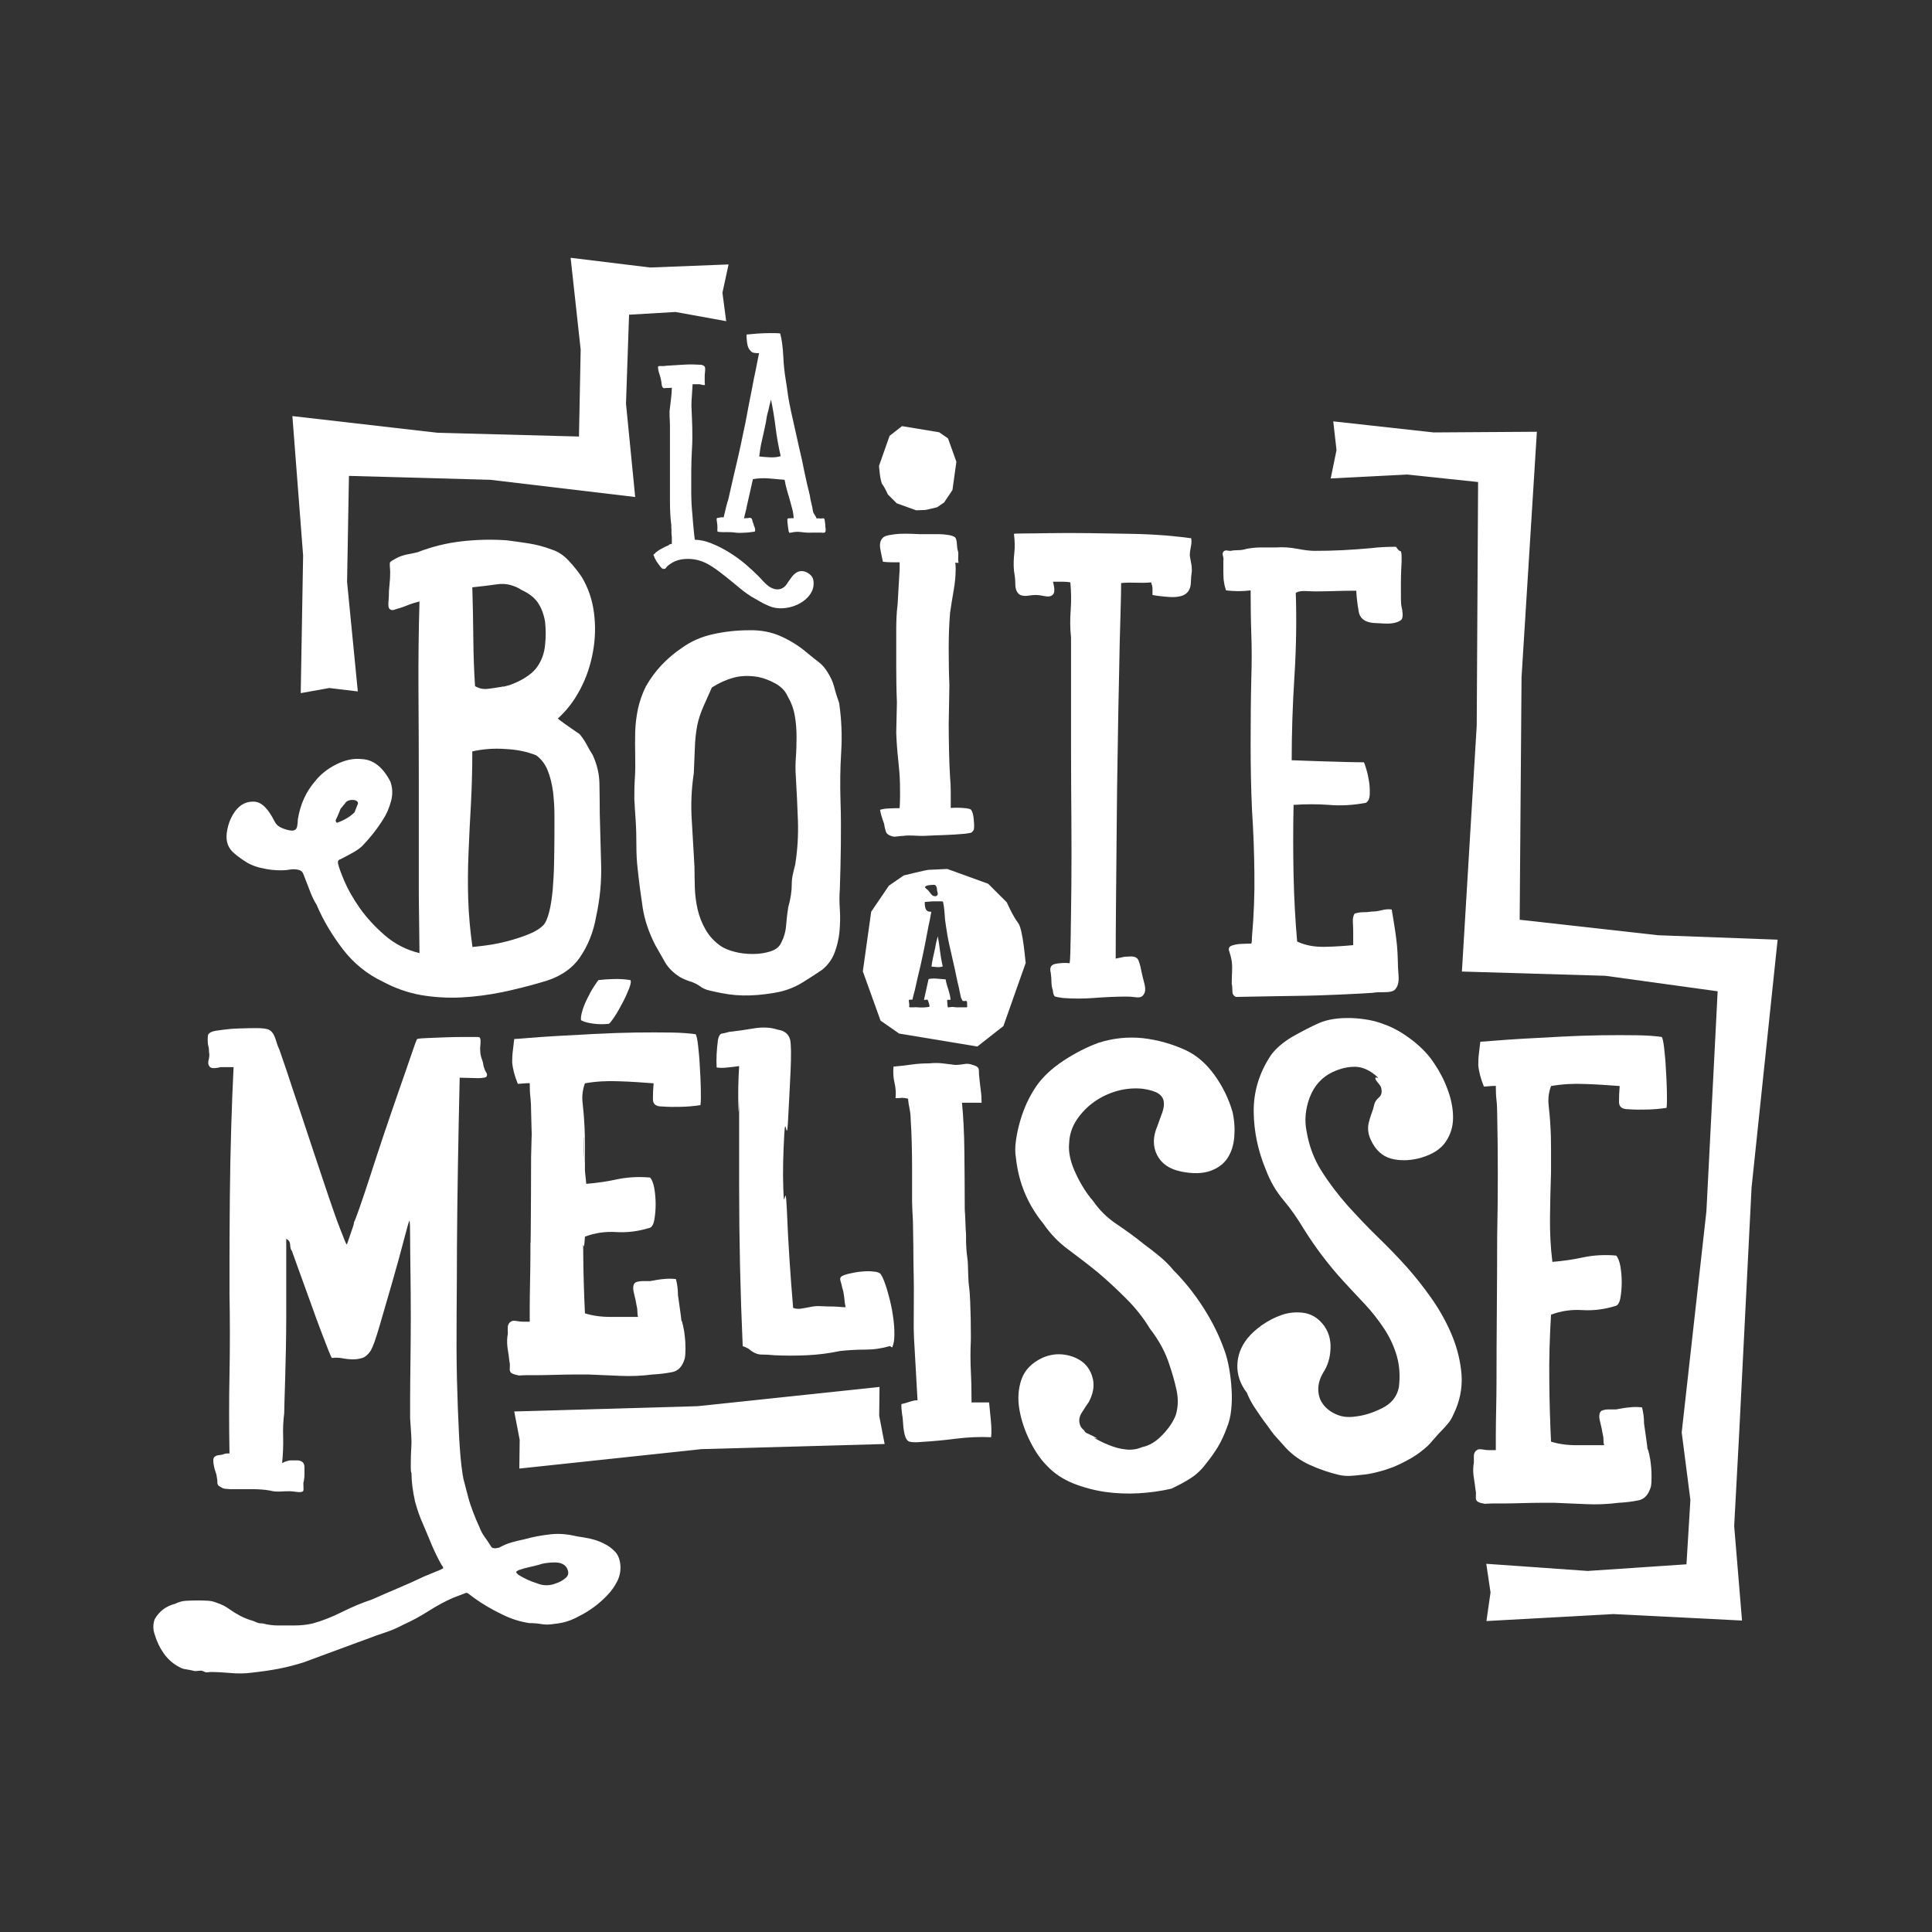
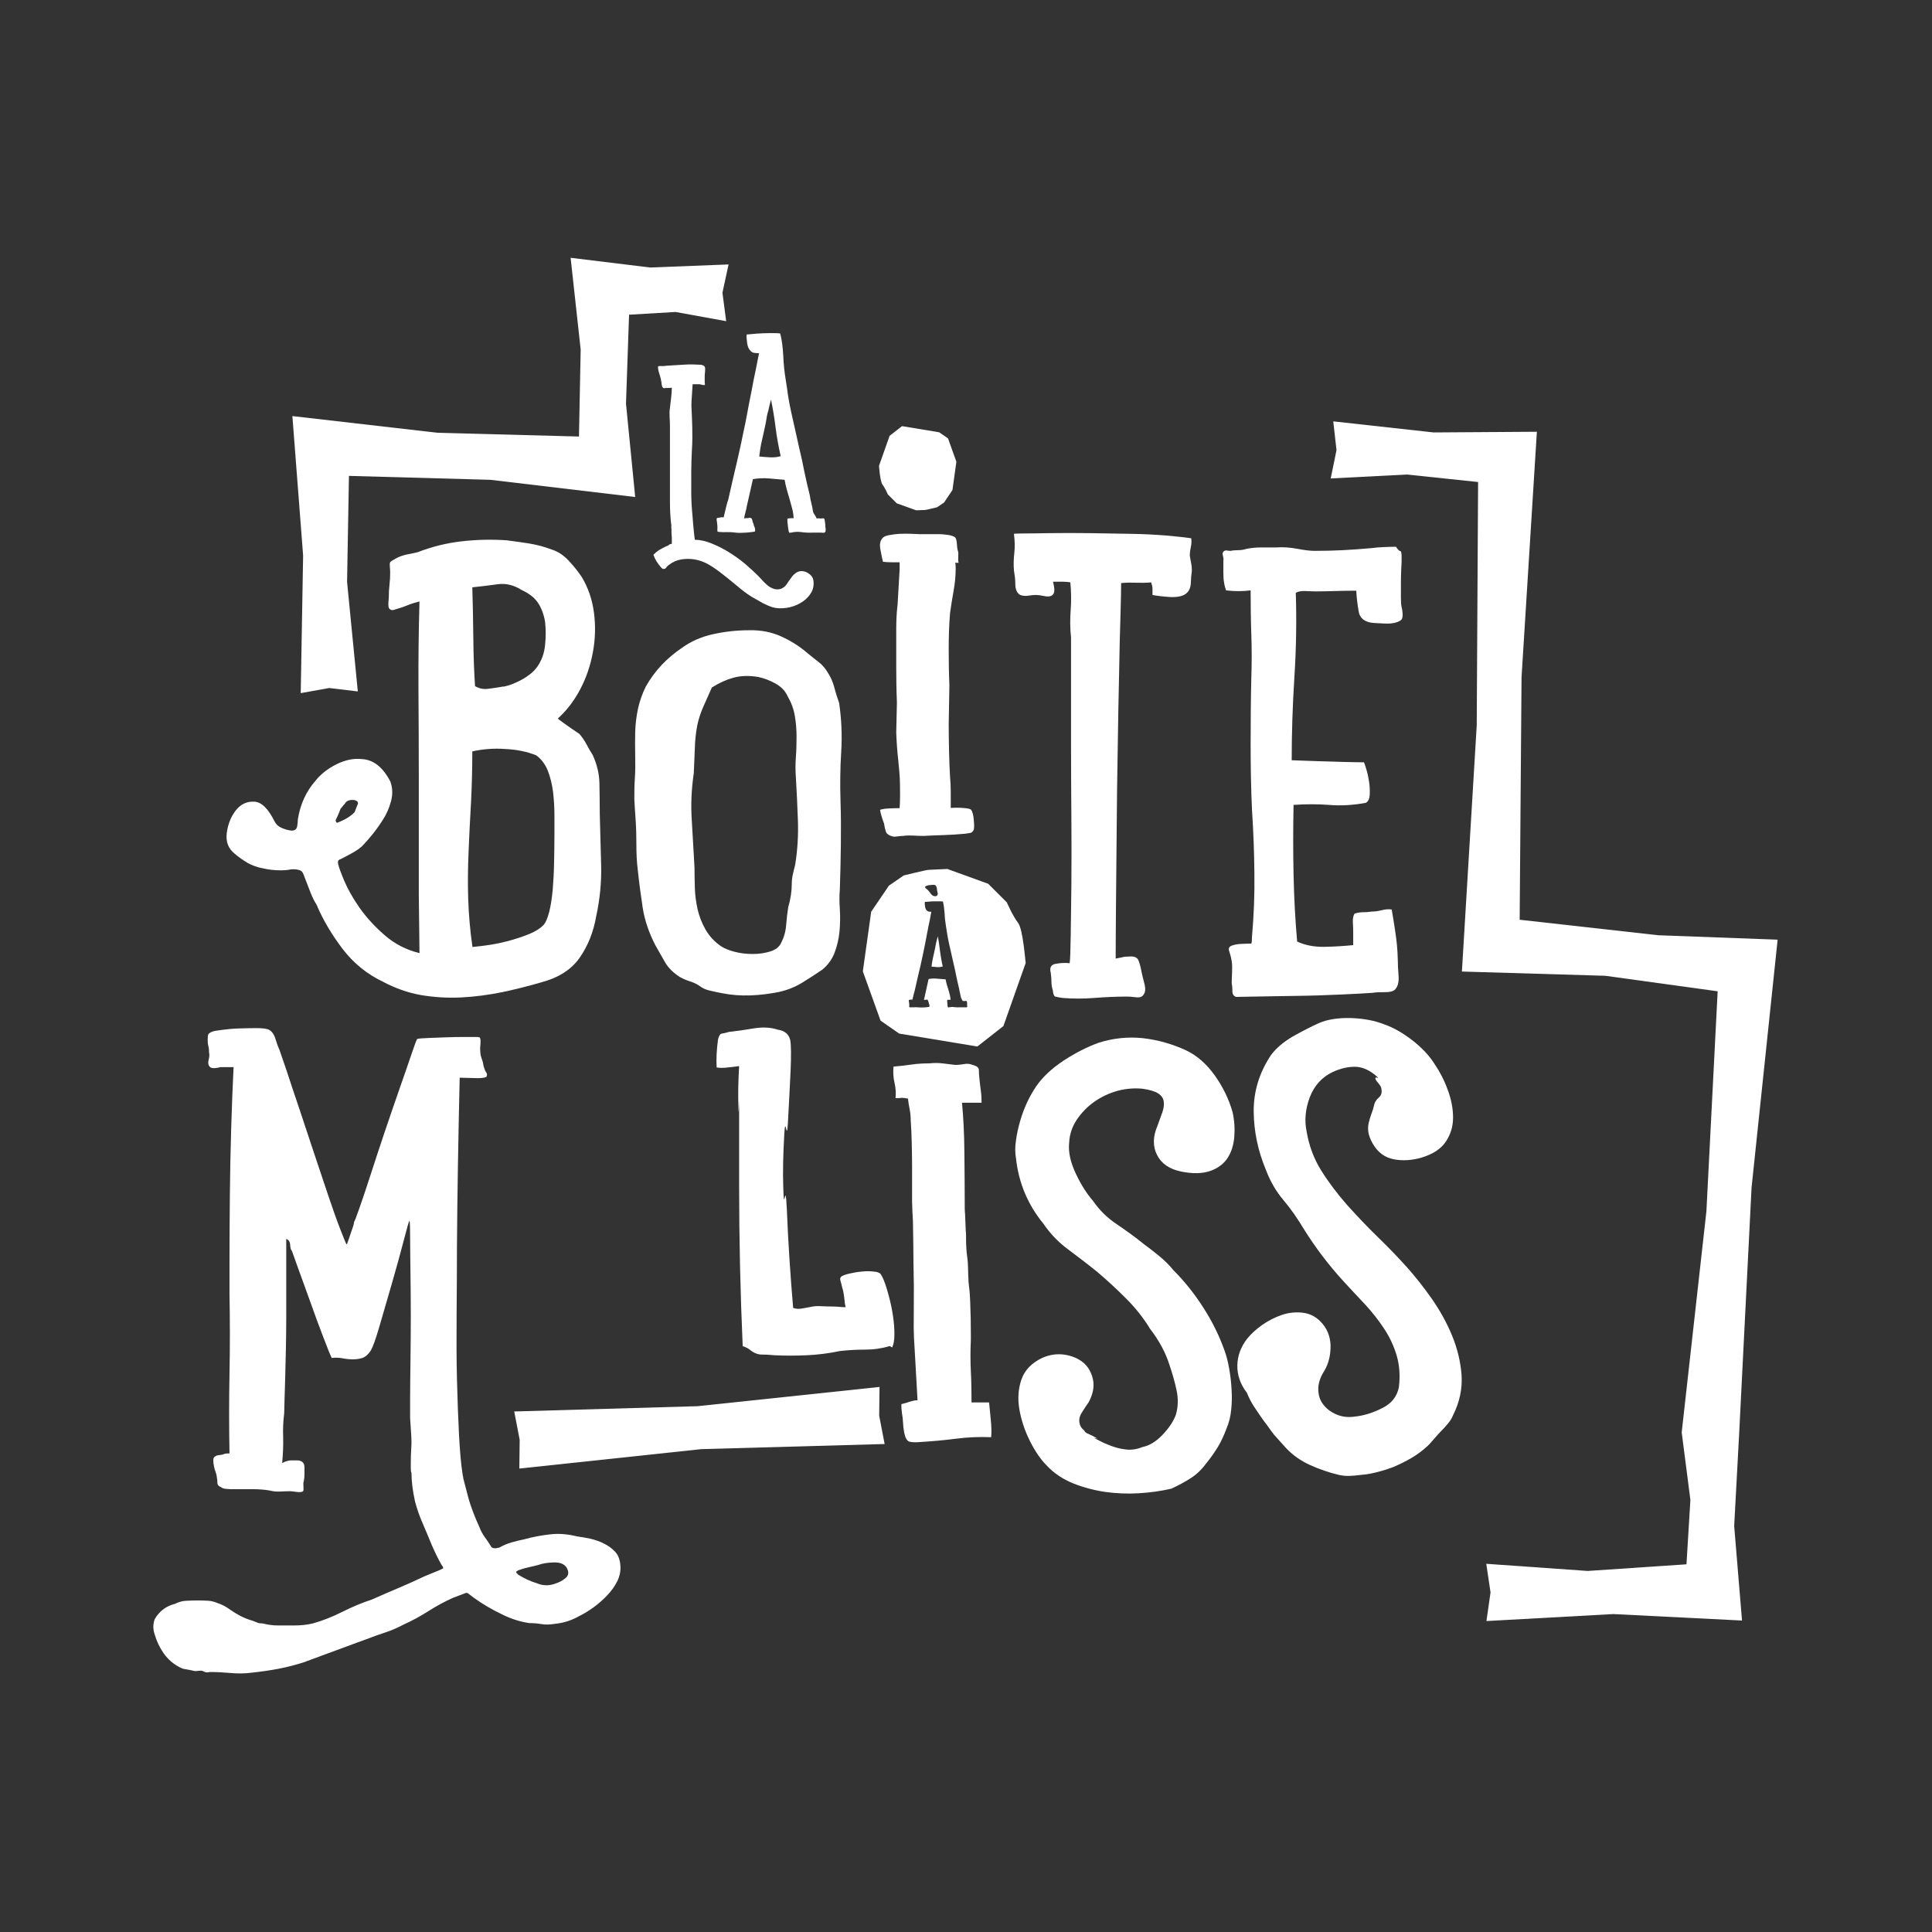
<svg xmlns="http://www.w3.org/2000/svg" version="1.1" id="Calque_1" x="0px" y="0px" viewBox="0 0 1133.9 1133.9" style="enable-background:new 0 0 1133.9 1133.9;" xml:space="preserve">
  <rect x="0" y="0" width="1133.9" height="1133.9" fill="#333333" stroke="none" />
  <style type="text/css">
	.st0{fill:#FFFFFF;}
</style>
  <g>
    <path class="st0" d="M543,299.3c0.6,0,7-1.6,7-1.6l4.1-2.8l4.9-7.3l2.3-16.6l-4.9-13.7l-5.2-3.6l-21.8-3.6l-7.3,5.7l-6.2,17.6   c0,0,0.6,9.3,2.1,11.1c1.4,1.8,3.1,5.7,3.1,5.7l5.2,5.2l11.4,4.1L543,299.3z" />
    <path class="st0" d="M389.1,333.9c-0.2-0.1-0.5-0.3-0.9-0.6l-1.6-2c-0.8-1.1-1.5-2.1-2-3.2c-0.2-0.2-0.4-0.5-0.4-0.8   c-0.1-0.3-0.2-0.6-0.4-1c-0.5-0.5-0.3-1,0.5-1.4c0.2-0.1,0.4-0.3,0.4-0.5c1.2-1,2.4-1.8,3.6-2.4c1.2-0.7,2.5-1.3,3.9-1.9   c0.1,0,0.3-0.1,0.5-0.4c0.5-0.4,1-0.5,1.6-0.5v-3.9c-0.1-0.8-0.2-1.6-0.2-2.4c0-0.8,0-1.6,0-2.4c-0.1-0.5-0.2-1-0.1-1.6   c0.1-0.6,0-1.1-0.1-1.4c-0.5-4.2-0.7-8.5-0.7-13s0-8.9,0-13.3v-30.9c0-1.9-0.1-3.8-0.2-5.5c-0.1-1.8-0.1-3.6,0.2-5.5   c0.2-2,0.5-4,0.7-5.9c0.2-1.9,0.4-3.9,0.4-5.9c-0.5,0.1-0.9,0.2-1.3,0.2c-0.4,0-0.8,0-1.2,0c-0.6,0-1.2,0-1.8,0.1   c-0.6,0.1-1-0.2-1.3-0.8c-0.2-0.6-0.4-1.2-0.4-1.7c0-0.5-0.1-1-0.2-1.5c-0.2-1.3-0.5-2.5-0.9-3.7c-0.4-1.1-0.7-2.2-0.9-3.3   c0-0.2,0-0.5-0.1-0.9c-0.1-0.4,0-0.7,0.1-0.9c0.2-0.1,0.8-0.2,1.6-0.2c0.7,0.1,1.4,0.1,2.1,0c0.7-0.1,1.4-0.2,2-0.2   c3.5-0.2,6.8-0.4,9.9-0.6c3.2-0.2,6.3-0.1,9.6,0.1c1.3,0.2,2.1,0.8,2.3,1.6c0.1,0.7,0.1,1.5,0,2.4c-0.1,0.9-0.2,1.8-0.2,2.6v3.6   c0,0.2,0,0.5,0.1,0.9c0.1,0.4,0,0.6-0.1,0.7c-0.2,0.1-0.5,0.2-0.8,0.1c-0.3-0.1-0.5-0.1-0.6-0.1c-0.7-0.2-1.3-0.4-1.9-0.4   s-1.1,0-1.7,0h-2.1c-0.1,2.1-0.3,4.3-0.4,6.4c-0.2,2.1-0.3,4.3-0.3,6.4c0.2,4.2,0.4,8.4,0.5,12.6c0.1,4.2,0.1,8.6-0.2,13   c-0.2,4.3-0.4,8.6-0.4,12.9c0,4.3,0,8.5,0,12.7c0,2.1,0.1,4.3,0.2,6.4c0.1,2.1,0.3,4.3,0.5,6.4c0.2,3.1,0.5,5.9,0.7,8.3   c0.2,2.4,0.5,4.5,0.7,6.2c3,0,6.2,0.7,9.7,2.1c3.5,1.4,6.9,3.1,10.3,5.2c3.4,2.1,6.6,4.4,9.7,7c3,2.6,5.6,5,7.8,7.2   c0.8,0.8,1.7,1.8,2.6,2.8c0.9,1,1.9,1.9,2.9,2.7s2.2,1.4,3.4,1.8c1.2,0.4,2.4,0.4,3.8,0.1c1.5-0.5,2.8-1.4,3.7-2.8   c0.9-1.4,1.8-2.7,2.8-4c0.8-1.2,1.8-2.1,3-2.9c1.2-0.7,2.6-1,4.1-0.7c1.3,0.2,2.6,0.9,3.8,1.9c1.2,1,1.8,2.2,2,3.5   c0.4,3-0.2,5.6-1.8,7.9c-1.5,2.3-3.6,4.1-6.1,5.5c-2.5,1.4-5.2,2.3-8.1,2.7c-2.9,0.4-5.6,0.3-8-0.4c-1.9-0.6-3.7-1.4-5.5-2.3   c-1.7-1-3.4-1.9-5.1-2.9c-2.6-1.4-5.3-3.3-8-5.5c-2.7-2.3-5.5-4.5-8.3-6.8c-2.8-2.3-5.6-4.4-8.5-6.3c-2.9-1.9-5.7-3.2-8.6-3.9   c-2.4-0.6-4.9-0.8-7.6-0.6c-2.7,0.2-5.1,0.9-7.2,2.1c-0.6,0.4-1.1,0.7-1.5,1c-0.4,0.3-0.9,0.6-1.3,1l-1.4,1.6   C389.7,333.8,389.3,334,389.1,333.9z" />
    <path class="st0" d="M421,311.2c0.1-1.1,0.1-2.1,0-3c-0.1-1-0.2-2-0.4-3c0-0.5,0-0.8,0.1-1c0.1-0.2,0.4-0.3,1-0.3   c0.5-0.1,1-0.2,1.5-0.3c0.5-0.1,1,0,1.5,0.1c0.5-2.1,1-4.2,1.5-6.3c0.5-2,0.9-3.4,1.2-4.1l3-13.2c1.1-4.5,2.1-9,3.1-13.3   c1-4.3,1.9-8.7,2.8-13.1c0.8-3.7,1.6-7.3,2.2-10.9c0.7-3.6,1.3-7.2,2.1-10.9c0.4-1.7,0.7-3.6,1.1-5.7c0.4-2.1,0.8-4.3,1.3-6.5   c0.5-2.2,0.9-4.4,1.3-6.5c0.4-2.1,0.8-4.1,1.2-5.9c-1,0-1.9-0.1-2.8-0.2c-0.9-0.1-1.6-0.5-2.1-1.1c-1.1-1-1.8-2.5-2.1-4.6   c-0.3-2.1-0.4-3.8-0.3-5.1c0.6,0,1.8-0.1,3.7-0.3c1.8-0.2,3.8-0.3,6-0.4c2.1-0.1,4.2-0.1,6.1-0.1c1.9,0,3.2,0.1,3.9,0.2   c1,3.7,1.5,8,1.8,13c0.2,5,0.7,9.7,1.4,13.9c0.5,3.1,1,6.3,1.4,9.5c0.5,3.2,1.1,6.4,1.8,9.5l4.8,21.5c1.1,4.5,2.1,9.1,3,13.8   c1,4.6,2,9.3,3.2,13.9c0.2,1.5,0.5,3.1,0.9,4.6c0.4,1.5,0.7,3,0.9,4.5c0.2,1,0.6,1.7,1,2.2c0.4,0.5,0.8,1.3,1.2,2.2   c0.5-0.1,0.9-0.1,1.3-0.1c0.4,0.1,0.7,0.1,1.1,0.1c0.8-0.1,1.4-0.1,1.7-0.1c0.3,0.1,0.5,0.4,0.6,1c0.1,0.6,0.2,1.3,0.3,2.1   c0.1,0.8,0.1,1.4,0.1,1.9c0.1,0.5,0.2,1,0.2,1.7c0,0.7-0.1,1.2-0.4,1.5c-0.2,0.2-0.6,0.3-1.2,0.3c-0.5-0.1-1-0.1-1.3-0.1h-5   c-1.9,0.1-4,0-6.2-0.3c-2.2-0.3-4.3-0.2-6.2,0.3c-0.6,0.1-0.9,0.1-1,0.1c-0.1-0.1-0.2-0.3-0.4-0.8c-0.1-0.4-0.2-0.9-0.3-1.7   c-0.1-0.8-0.2-1.6-0.3-2.5c-0.1-0.9-0.2-1.7-0.2-2.3c0-0.7,0.1-1,0.2-1c0-0.1,0.3-0.2,0.9-0.2c0.5,0,0.9,0,1.3-0.1   c0.4-0.1,0.8,0,1.3,0.1c-0.1-2-0.4-4-0.9-5.8c-0.5-1.8-1-3.7-1.5-5.5c-0.5-1.8-1.1-3.6-1.6-5.5c-0.5-1.8-1-3.8-1.3-5.8   c-2.7-0.2-5.8-0.5-9.1-0.8c-3.3-0.3-6.5-0.1-9.5,0.4l-3.6,15.9c-0.2,1.3-0.5,2.5-0.8,3.6c-0.3,1.1-0.6,2.3-0.8,3.6   c0.4-0.1,0.7-0.2,1.2-0.2c0.4,0,0.7,0,1,0c0.4-0.1,0.7-0.2,1.2-0.2c0.4,0,0.7,0.1,1,0.4c0.2,0.2,0.4,0.7,0.5,1.3   c0.1,0.6,0.2,1,0.4,1.3c0.2,0.5,0.4,0.9,0.4,1.3c0.1,0.4,0.2,0.7,0.4,1c0.1,0.4,0.2,0.7,0.3,1c0.1,0.3,0.1,0.6,0.1,1   c0,0.6-0.2,0.9-0.7,0.9c-0.5,0-1,0.1-1.6,0.2c-1.7,0.2-3.4,0.4-5.3,0.4c-1.8,0.1-3.7,0-5.5-0.3c-1.3-0.1-2.6-0.1-3.9-0.1   c-1.3,0.1-2.6,0-3.9-0.1c-0.6,0-1-0.1-1.1-0.2C421.1,311.9,421,311.6,421,311.2z M449.5,247.9c-0.7,3.6-1.5,6.9-2.2,10.1   c-0.8,3.2-1.3,6.5-1.7,9.9c1.8,0.2,3.9,0.4,6.3,0.5c2.4,0.1,4.5-0.1,6.3-0.7c-1.3-5.6-2.3-11.2-3-16.8c-0.7-5.6-1.6-11.1-2.7-16.4   c-0.6,2.1-1.1,4.4-1.6,6.6C450.2,243.3,449.8,245.6,449.5,247.9z" />
    <path class="st0" d="M137.8,501.1c-3.8-3-5.4-7.1-4.7-12.3c0.7-5.2,2.5-9.6,5.3-13.2c2.9-3.6,6.4-5.3,10.7-5.1   c4.3,0.1,8.3,4,12.1,11.7c0.8,1.6,2.2,2.9,4.1,3.7c1.9,0.8,3.8,1.4,5.8,1.6c1.9,0,3-0.8,3.3-2.5c0.3-1.6,0.4-3,0.4-4.1   c1.4-8.8,4.8-16.3,10.3-22.6c3-3.8,7.1-7.1,12.3-9.7c5.2-2.6,10.1-3.6,14.8-3.1c6.9,0.3,12.5,4.7,16.9,13.2   c1.3,3.6,1.5,7.4,0.4,11.5c-1.1,4.1-2.7,7.8-4.9,11.1c-1.9,3-3.9,5.8-6,8.4c-2.1,2.6-4.2,5-6.4,7.2c-1.6,1.4-3.6,2.7-5.8,3.9   c-2.2,1.2-4.4,2.4-6.6,3.5c-1.4,0.3-1.8,1.4-1.2,3.3c0.3,1.4,1.4,4.5,3.5,9.5c2.1,4.9,5.1,10.2,9,15.8c4,5.6,8.9,11,14.7,16   c5.8,5.1,12.7,8.6,20.4,10.5l-0.4-34.1v-68.7c0-17.3-0.1-34.5-0.2-51.8c-0.1-17.3,0.1-34.5,0.6-51.8c-2.4,0.6-4.8,1.3-7.2,2.3   c-2.4,1-4.7,1.7-6.8,2.3c-1.3,0.6-2.3,0.6-3,0.2c-0.7-0.4-1.1-1-1.2-1.9c-0.1-0.8-0.1-1.8,0-2.9c0.1-1.1,0.2-2.1,0.2-2.9   c0-2.2,0.1-4.5,0.4-7c0.3-2.5,0.4-4.9,0.4-7.4c0-0.8-0.1-1.8-0.2-3.1c-0.1-1.2-0.1-2.1,0.2-2.7c0.5-0.5,1.6-1.2,3.3-2.1   c1.9-1.1,4-1.8,6.2-2.3c2.2-0.4,4.4-0.9,6.6-1.4c8.5-3.3,17.1-5.4,25.9-6.4c8.8-1,17.5-1.2,26.3-0.6c4.7,0.6,9.1,1.2,13.4,1.9   c4.2,0.7,8.6,1.8,13,3.5c3.6,1.1,6.9,3.2,9.9,6.4c3,3.2,5.6,6.4,7.8,9.7c3.8,6.3,6.2,13.3,7.2,21c1,7.7,0.8,15.4-0.6,23   c-1.4,7.7-3.8,15-7.4,21.8c-3.6,6.9-8,12.6-13.2,17.3c0.5,0.6,2,1.6,4.3,3.3c2.3,1.6,5.1,3.6,8.4,5.8c1.6,1.9,3,3.9,4.1,6   c1.1,2.1,2.3,4.2,3.7,6.4c2.5,5.5,3.8,11,3.9,16.5c0.1,5.5,0.2,11.4,0.2,17.7c0.3,9.9,0.5,19.9,0.8,30c0.3,10.1-0.7,20.3-2.9,30.4   c-1.6,9.3-4.9,17.4-9.7,24.3c-4.8,6.9-12.3,11.7-22.4,14.4c-7.4,2.2-15.1,4.1-23,5.8c-8,1.6-16,2.7-24.1,3.1   c-8.1,0.4-16-0.1-23.7-1.4c-7.7-1.4-15.1-4-22.2-7.8c-9.3-4.4-17.2-10.8-23.6-19.1c-6.4-8.4-11.6-17.1-15.4-26.1   c-1.4-2.2-2.5-4.5-3.5-7c-1-2.5-1.8-4.8-2.7-7c-0.5-1.4-1.1-2.7-1.6-4.1c-0.5-1.4-1.6-2.2-3.3-2.5c-1.6-0.3-3.3-0.3-4.9,0   c-1.6,0.3-3.3,0.4-4.9,0.4c-3.8,0-7.4-0.4-10.7-1.2c-3-0.5-6-1.6-8.8-3.1C142.5,504.7,140,503,137.8,501.1z M197,481.3   c0,0.8,0.3,1.4,0.8,1.6c2.2-0.8,4.1-1.7,5.8-2.7c1.6-1,3.2-2.1,4.5-3.5l1.6-4.1c0.8-1.4,0.4-2.3-1.2-2.9c-1.1-0.3-2.3-0.3-3.5,0   c-1.2,0.3-2.1,1-2.7,2.1c-0.5,0.6-1,1-1.2,1.4c-0.3,0.4-0.7,0.9-1.2,1.4c-0.5,1.4-1,2.5-1.4,3.5C198,479.2,197.6,480.2,197,481.3z    M277.2,441c0,11-0.3,21.3-0.8,30.8c-0.6,9.6-1,19.1-1.4,28.4c-0.4,9.3-0.5,18.5-0.2,27.6c0.3,9,1.1,18.4,2.5,28   c3.3-0.3,7-0.8,11.1-1.4c4.1-0.7,8.1-1.6,11.9-2.7c3.8-1.1,7.4-2.3,10.7-3.7c3.3-1.4,5.9-3,7.8-4.9c1.4-1.4,2.5-4,3.5-7.8   c1-3.8,1.6-8.2,2.1-13.2c0.4-4.9,0.7-10.3,0.8-16c0.1-5.8,0.2-11.2,0.2-16.4c0-3.3,0-7.1,0-11.5c0-4.4-0.3-8.8-0.8-13.4   c-0.6-4.5-1.6-8.7-3.1-12.5c-1.5-3.8-3.8-6.8-6.8-9c-5.5-2.2-11.5-3.4-18.1-3.7C290,439.1,283.5,439.6,277.2,441z M306.4,346.4   c-4.7-3-9.5-4.2-14.4-3.5c-4.9,0.7-9.9,1.3-14.8,1.8c0.3,9.6,0.5,19.7,0.6,30.4c0.1,10.7,0.5,19.9,1,27.6c2.5,1.4,4.9,1.9,7.4,1.6   c2.5-0.3,5.2-0.7,8.2-1.2c0.3,0,0.5-0.1,0.8-0.4c0,0.3-0.1,0.4-0.4,0.4c0.5,0,1.7-0.3,3.5-0.8c1.8-0.5,3.7-1.3,5.8-2.3   c2.1-1,4.1-2.2,6.2-3.7c2.1-1.5,3.8-3.2,5.1-5.1c2.5-3.6,4-7.7,4.5-12.5c0.5-4.8,0.5-9.4,0-13.8c-0.8-4.7-2.3-8.4-4.3-11.3   C313.6,350.7,310.5,348.3,306.4,346.4z" />
    <path class="st0" d="M372.6,456.9c0.3-4.6,0.3-9.1,0.2-13.6c-0.1-4.5-0.1-9,0-13.6c0.1-4.6,0.7-9.1,1.6-13.6   c1-4.5,2.5-8.9,4.7-13.3c2.5-4.4,5.5-8.5,9-12.3c3.6-3.8,7.7-7.3,12.3-10.4c5.2-3.7,11.2-6.4,18.1-7.9c6.8-1.5,13.8-2.3,21-2.3   c6.8-0.2,13.2,1,18.9,3.6c5.8,2.6,11,5.9,15.6,9.9c2.2,1.8,4.3,3.5,6.4,5.1c2.1,1.6,3.8,3.6,5.1,5.7c1.9,2.9,3.3,5.9,4.1,9   c0.8,3.2,1.8,6.3,2.9,9.4c1.4,9.6,1.8,19.2,1.2,28.8c-0.6,9.5-0.7,19.1-0.4,28.8c0.3,8.5,0.3,17.2,0.2,25.8   c-0.1,8.7-0.3,17.4-0.6,26.1c-0.3,3.3-0.3,7.1,0,11.5c0.3,4.4,0.2,8.8-0.2,13.1c-0.4,4.4-1.4,8.5-2.9,12.5   c-1.5,3.9-3.9,7.2-7.2,9.9c-3.8,2.6-7.8,5.2-11.9,7.7c-4.1,2.5-8.6,4.3-13.6,5.4c-5.5,1.1-11,1.8-16.7,2   c-5.6,0.2-11.2-0.2-16.7-1.3c-2.2-0.4-4.5-0.9-7-1.5c-2.5-0.5-4.5-1.5-6.2-2.8c-1.6-1.1-3.5-2-5.5-2.6c-2.1-0.7-4.1-1.5-6-2.6   c-3.8-2.4-6.7-5.3-8.6-8.5c-1.9-3.3-3.8-6.7-5.8-10.2c-3.8-7.4-6.3-14.8-7.4-22c-1.1-7.2-2.1-14.7-2.9-22.3   c-0.6-4.8-0.8-9.6-0.8-14.5c0-4.8-0.1-9.5-0.4-14.1c-0.3-4.4-0.6-8.6-0.8-12.7C372.3,464.9,372.3,460.9,372.6,456.9z M407.2,453.7   c-1.4,9.4-1.8,18.6-1.2,27.6c0.5,9,1.1,18.2,1.6,27.6c0,3.7,0.1,7.7,0.2,12c0.1,4.3,0.7,8.5,1.6,12.7c1,4.2,2.5,8.2,4.7,12   c2.2,3.8,5.2,7.1,9,9.7c1.9,1.3,4.6,2.4,8,3.3c3.4,0.9,7,1.3,10.7,1.3c3.7,0,7.1-0.5,10.3-1.5c3.2-1,5.3-2.7,6.4-5.1   c1.6-3.1,2.6-6.5,2.9-10.4c0.3-3.8,0.7-7.3,1.2-10.4c1.4-4.8,2.1-9.4,2.1-13.8c0-1.8,0.2-3.6,0.6-5.4c0.4-1.9,0.9-3.8,1.4-5.8   c1.4-8.8,1.9-17.4,1.6-26c-0.3-8.5-0.7-17-1.2-25.3c-0.3-3.9-0.3-7.9,0-11.8c0.3-3.9,0.4-7.9,0.4-12c0-4.1-0.3-8.1-1-12.2   c-0.7-4.1-2.1-7.9-4.3-11.7c-1.4-3.1-3.8-5.5-7.2-7.4c-3.4-1.9-6.8-3.1-10.1-3.8c-5.5-0.9-10.4-0.7-14.6,0.5   c-4.3,1.2-8.4,3.1-12.5,5.7c-1.6,3.7-3.3,7.4-4.9,11c-1.6,3.6-2.9,7.4-3.7,11.3c-0.8,4.4-1.3,8.9-1.4,13.5   C407.6,444.1,407.4,448.8,407.2,453.7z" />
    <path class="st0" d="M526.4,412.3c-0.3-7.2-0.4-14.5-0.4-21.7s0-14.6,0-22c0-2.3,0.1-4.6,0.2-6.9c0.1-2.2,0.3-4.5,0.6-6.9l1.2-20.7   V330c-1.6,0-3.3,0-4.9,0s-3.3-0.1-4.9-0.3c-0.3-1.3-0.8-3.5-1.4-6.7c-0.7-3.2-0.3-5.5,1-7c0.5-0.8,1.8-1.5,3.9-1.9   c2.1-0.4,4.3-0.7,6.6-0.8c2.3-0.1,4.6-0.1,6.8,0c2.2,0.1,3.8,0.2,4.9,0.2c1.1,0,2.6,0,4.5,0c1.9,0,4,0,6.2,0c2.2,0,4.2,0.2,6,0.5   c1.8,0.3,3.1,0.8,3.9,1.4c0.5,0.6,0.9,1.9,1,3.8c0.1,1.9,0.3,3.3,0.6,4.1c0.3,1.1,0.3,2.2,0.2,3.3c-0.1,1.2-0.1,2.4,0.2,3.7h-2.1   c0.3,0.4,0.4,1.5,0.4,3.2c0,4.3-0.4,8.6-1.2,13.1c-0.8,4.5-1.5,8.8-2.1,13.1c-0.6,7-0.8,14.1-0.8,21.2s0.1,14.2,0.4,21.2l-0.4,23.1   c0,5.3,0.1,10.5,0.2,15.6s0.3,10.2,0.6,15.3c0.3,3,0.4,6,0.4,8.9c0,3,0,6.1,0,9.2c2.2-0.2,4.6-0.2,7.2,0c2.6,0.2,4.2,0.5,4.7,1   c0.8,1.1,1.4,3,1.6,5.9c0.3,2.9,0.3,4.8,0,5.9c-0.6,1.1-1.2,1.6-1.8,1.8c-0.7,0.1-1.7,0.3-3.1,0.5c-4.4,0.4-8.6,0.7-12.5,0.8   c-4,0.1-8,0.3-12.1,0.5c-2.2,0-4.3-0.1-6.2-0.2c-1.9-0.1-3.8-0.1-5.8,0.2c-0.8,0-1.9,0.1-3.3,0.3c-1.4,0.2-2.3,0.2-2.9,0   c-2.2-0.6-3.5-1.6-3.9-2.9c-0.4-1.3-0.8-2.8-1-4.5c-0.6-1.5-1-2.9-1.4-4.1c-0.4-1.3-0.8-2.7-1-4.1c1.1-0.4,2.7-0.7,4.9-0.8   c2.2-0.1,4.4-0.2,6.6-0.2c0.3-4.7,0.3-9.4,0.2-14c-0.1-4.7-0.5-9.4-1-14c-0.6-5.3-1-10.7-1.2-16.3L526.4,412.3z" />
    <path class="st0" d="M595.1,334.9c-0.3-3.3-0.2-6.7,0.2-10.3c0.4-3.6,0.3-7.3-0.2-11.1c-0.6-0.3,1.2-0.4,5.3-0.4s9.5-0.1,16.2-0.2   c6.7-0.1,14.2-0.1,22.4,0c8.2,0.1,16.2,0.3,24.1,0.4c7.8,0.1,14.9,0.5,21.4,1c6.4,0.6,11.3,1.1,14.6,1.6c0.3,1.6,0.2,3.4-0.2,5.1   c-0.4,1.8-0.6,3.5-0.6,5.1c0.3,1.6,0.5,3.2,0.8,4.5c0.3,1.4,0.4,2.9,0.4,4.5c-0.3,1.9-0.5,4.3-0.6,7c-0.1,2.7-1,4.8-2.7,6.2   c-1.9,1.6-5.1,2.3-9.5,2.1c-4.4-0.3-7.8-0.7-10.3-1.2c0-1.4,0-2.6,0-3.7c0-1.1-0.3-2.3-0.8-3.7c-3,0.3-6,0.3-8.8,0.2   c-2.9-0.1-5.8-0.1-8.8,0.2c0,3.3-0.1,9.7-0.4,19.3c-0.3,9.6-0.6,21-0.8,34.3c-0.3,13.3-0.6,27.8-0.8,43.6   c-0.3,15.8-0.5,31.3-0.6,46.5c-0.1,15.2-0.3,29.6-0.4,43c-0.1,13.4-0.2,24.7-0.2,33.7c1.4-0.3,2.7-0.5,3.9-0.8   c1.2-0.3,2.5-0.4,3.9-0.4c3-0.3,4.9,0.5,5.6,2.3c0.7,1.8,1.3,4,1.8,6.8c0.3,1.4,0.8,3.6,1.6,6.6c0.8,3,0.7,5.2-0.4,6.6   c-0.8,1.4-2.3,1.9-4.5,1.6c-2.2-0.3-4-0.4-5.3-0.4c-6.3,0-12.7,0.3-19.1,0.8c-6.4,0.5-12.7,0.5-18.7,0c-2.2-0.3-3.6-0.6-4.3-0.8   c-0.7-0.3-1.2-1.5-1.4-3.7c-0.6-1.9-0.8-3.6-0.8-4.9c0-1.4-0.1-3.2-0.4-5.3c-0.8-3,0.1-4.8,2.7-5.3c2.6-0.5,5.4-0.7,8.4-0.4   c0.3-2.2,0.5-7.5,0.6-15.8c0.1-8.4,0.3-18.5,0.4-30.4c0.1-11.9,0.1-24.9,0-39.1c-0.1-14.1-0.2-27.9-0.2-41.3c0-13.4,0-25.9,0-37.4   c0-11.5,0-20.6,0-27.1c-0.6-5.5-0.6-10.9-0.2-16.2c0.4-5.3,0.3-10.8-0.2-16.2c-1.6-0.3-3.3-0.4-4.9-0.4s-3.4,0-5.3,0   c0.5,1.9,0.8,3.6,0.8,5.1c0,1.5-0.6,2.5-1.6,3.1c-1.1,0.6-2.6,0.6-4.5,0.2c-1.9-0.4-3.4-0.6-4.5-0.6c-1.4,0-2.9,0.1-4.7,0.4   c-1.8,0.3-3.4,0.1-4.7-0.4c-1.9-1.1-2.9-3.2-2.9-6.4S595.4,336.8,595.1,334.9z" />
    <path class="st0" d="M718.1,328.7c0-0.8-0.1-1.7-0.4-2.7c-0.3-1-0.1-1.7,0.4-2.3c0.5-0.5,1.2-0.8,2.1-0.6s1.5,0.2,2.1,0.2   c1.4-0.3,2.9-0.4,4.5-0.4c1.6,0,3.3-0.3,4.9-0.8c2.7-0.5,5.6-0.8,8.4-0.8c2.9,0,5.8,0,8.8,0c4.1-0.3,8.3,0,12.5,0.8   c4.2,0.8,7.6,1.2,10.1,1.2c5.5,0,11-0.1,16.7-0.4c5.6-0.3,11.2-0.7,16.7-1.2c2.2-0.3,4.5-0.5,7-0.6c2.5-0.1,4.9-0.2,7.4-0.2   c1.1,1.6,1.9,2.5,2.5,2.5c0.5,0,0.8,1.1,0.8,3.3v1.6v1.6c0,0.3-0.1,1.6-0.2,3.9c-0.1,2.3-0.2,5-0.2,8c0,3,0,5.9,0,8.6   c0,2.7,0.1,4.7,0.4,5.8c0.3,1.1,0.5,2.4,0.6,3.9c0.1,1.5-0.1,2.7-0.6,3.5c-0.8,0.8-2,1.4-3.5,1.8c-1.5,0.4-3.1,0.6-4.7,0.6   s-3.3-0.1-4.9-0.2c-1.6-0.1-2.9-0.2-3.7-0.2c-4.9-0.5-7.8-2.8-8.4-6.8c-0.7-4-1.2-8-1.4-12.1h-2.1c-3.6,0-7.1,0.1-10.7,0.2   c-3.6,0.1-7.3,0.2-11.1,0.2c-1.4,0-3.3-0.1-5.8-0.2c-2.5-0.1-4.4,0.2-5.8,1c0.5,15.6,0.3,32-0.8,49.2c-1.1,17.1-1.6,33.5-1.6,49.1   c0.5,0,2.5,0.1,5.8,0.2c3.3,0.1,7.1,0.3,11.5,0.4c4.4,0.1,8.9,0.3,13.6,0.4c4.7,0.1,8.5,0.2,11.5,0.2c0.3,0.6,0.8,1.9,1.4,4.1   c0.7,2.2,1.2,4.6,1.6,7.2c0.4,2.6,0.5,5.1,0.4,7.6c-0.1,2.5-0.9,4.1-2.3,4.9c-7.7,1.4-14.9,1.8-21.6,1.2c-6.7-0.5-13.6-0.5-20.8,0   c-0.3,14-0.3,27.8,0,41.3c0.3,13.6,1,26.5,2.1,38.9c4.7,2.2,10,3.2,16,3.1c6-0.1,11.7-0.5,16.9-1v-7.8c0-1.9-0.1-3.8-0.2-5.8   c-0.1-1.9,0.2-3.6,1-4.9c1.6-0.5,3.3-0.8,4.9-0.8c1.6,0,3.4-0.1,5.3-0.4c1.9,0,3.8-0.3,5.8-0.8c1.9-0.5,3.8-0.7,5.8-0.4   c0.3,1.6,0.7,4,1.2,7.2c0.5,3.2,1,6.3,1.4,9.5c0.4,3.2,0.7,6,0.8,8.6c0.1,2.6,0.2,4.3,0.2,5.1c0,1.9,0.1,4.7,0.4,8.2   c0.3,3.6-0.3,6.2-1.6,7.8c-0.8,1.4-2.9,2.1-6.2,2.1s-5.8,0.1-7.4,0.4c-3.8,0.3-10.1,0.6-18.7,1c-8.6,0.4-17.5,0.7-26.5,0.8   c-9,0.1-17.1,0.3-24.1,0.4c-7,0.1-10.6,0.2-10.9,0.2c-1.4-0.6-2.1-1.6-2.1-3.3s-0.1-3.2-0.4-4.5c0-2.2,0.1-4.4,0.2-6.6   c0.1-2.2,0.1-4.4-0.2-6.6c-0.3-1.9-0.8-3.8-1.4-5.6c-0.7-1.8-0.2-2.9,1.4-3.5c1.4-0.5,3.1-0.9,5.3-1c2.2-0.1,4.3-0.2,6.2-0.2   c0.3-0.8,0.4-2.2,0.4-4.1c1.1-12.6,1.6-25.1,1.4-37.4c-0.1-12.3-0.6-24.7-1.4-37c-0.6-12.9-0.8-25.8-0.8-38.7   c0-12.9,0.1-25.8,0.4-38.7c0.3-8.5,0.3-17.1,0-25.7c-0.3-8.6-0.4-17.2-0.4-25.7c-4.7,0.6-9.5,0.6-14.4,0c-0.6-1.6-1-3.2-1.2-4.7   c-0.3-1.5-0.4-3.4-0.4-5.6V328.7z" />
    <path class="st0" d="M550.4,549.5c-0.3,1.1-0.6,2.3-0.9,3.5c-0.3,1.2-0.5,2.4-0.7,3.6c-0.4,1.9-0.8,3.7-1.2,5.4   c-0.4,1.7-0.7,3.5-0.9,5.3c1,0.1,2.1,0.2,3.3,0.3c1.3,0.1,2.4-0.1,3.3-0.4c-0.7-3-1.2-6-1.6-9C551.4,555.3,550.9,552.3,550.4,549.5   z" />
    <path class="st0" d="M597.5,541.6c-3-3.8-6.6-12-6.6-12L580,518.7l-24-8.7l-10.9,0.5c-1.4,0-14.7,3.3-14.7,3.3l-8.7,6l-10.4,15.3   l-4.9,35l10.4,28.9l10.9,7.6l45.9,7.6l15.3-12l13.1-37.1C601.8,565.1,600.5,545.4,597.5,541.6z M543.1,520.3   c0.5-0.4,1.3-0.7,2.3-0.8c1.1-0.1,1.9-0.2,2.6-0.2c0.4,0,0.8,0.1,1.1,0.4c0.3,0.3,0.5,0.6,0.6,1c0.1,0.4,0.2,0.8,0.2,1.2   c0,0.4,0.1,0.7,0.1,0.9c0.1,0.4,0.2,0.8,0.3,1.2c0.1,0.4,0.1,0.8,0,1.1c-0.3,0.6-0.7,0.9-1.4,0.9c-0.7,0-1.3-0.2-1.8-0.6   c-0.5-0.5-0.9-0.9-1.3-1.5c-0.4-0.5-0.7-1-1.2-1.5c-0.1-0.1-0.3-0.3-0.5-0.4c-0.2-0.2-0.4-0.4-0.7-0.6c-0.2-0.2-0.4-0.4-0.5-0.6   C542.9,520.6,542.9,520.5,543.1,520.3z M567.5,591.1c-0.1,0.1-0.3,0.2-0.6,0.1c-0.3,0-0.5,0-0.7,0h-2.7c-1,0.1-2.1,0-3.3-0.1   c-1.2-0.2-2.3-0.1-3.3,0.1c-0.3,0.1-0.5,0.1-0.5,0c0,0-0.1-0.2-0.2-0.4c-0.1-0.2-0.1-0.5-0.1-0.9c0-0.4-0.1-0.9-0.1-1.3   c-0.1-0.5-0.1-0.9-0.1-1.2c0-0.3,0-0.5,0.1-0.5c0-0.1,0.2-0.1,0.5-0.1c0.3,0,0.5,0,0.7,0c0.2,0,0.4,0,0.7,0   c-0.1-1.1-0.2-2.1-0.5-3.1c-0.3-1-0.5-2-0.8-2.9c-0.3-1-0.6-1.9-0.9-2.9c-0.3-1-0.5-2-0.7-3.1c-1.5-0.1-3.1-0.3-4.9-0.4   c-1.8-0.2-3.5-0.1-5.1,0.2l-1.9,8.5c-0.1,0.7-0.3,1.3-0.4,1.9c-0.2,0.6-0.3,1.2-0.4,1.9c0.2-0.1,0.4-0.1,0.6-0.1c0.2,0,0.4,0,0.5,0   c0.2-0.1,0.4-0.1,0.6-0.1c0.2,0,0.4,0.1,0.5,0.2c0.1,0.1,0.2,0.4,0.3,0.7c0.1,0.3,0.1,0.5,0.2,0.7c0.1,0.3,0.2,0.5,0.2,0.7   c0,0.2,0.1,0.4,0.2,0.5c0.1,0.2,0.1,0.4,0.1,0.5c0,0.2,0,0.3,0,0.5c0,0.3-0.1,0.5-0.4,0.5c-0.3,0-0.5,0-0.9,0.1   c-0.9,0.1-1.8,0.2-2.8,0.2c-1,0-2,0-2.9-0.1c-0.7-0.1-1.4-0.1-2.1,0c-0.7,0-1.4,0-2.1,0c-0.3,0-0.5,0-0.6-0.1   c-0.1-0.1-0.1-0.2-0.1-0.5c0.1-0.6,0.1-1.1,0-1.6c-0.1-0.5-0.1-1.1-0.2-1.6c0-0.3,0-0.4,0-0.5c0-0.1,0.2-0.1,0.5-0.1   c0.3-0.1,0.5-0.1,0.8-0.1c0.3,0,0.6,0,0.8,0c0.3-1.1,0.5-2.3,0.8-3.3c0.3-1.1,0.5-1.8,0.6-2.2l1.6-7.1c0.6-2.4,1.1-4.8,1.7-7.1   c0.5-2.3,1-4.7,1.5-7c0.4-2,0.8-3.9,1.2-5.8c0.4-1.9,0.7-3.9,1.1-5.8c0.2-0.9,0.4-1.9,0.6-3.1c0.2-1.1,0.4-2.3,0.7-3.5   c0.3-1.2,0.5-2.3,0.7-3.5c0.2-1.1,0.4-2.2,0.6-3.2c-0.5,0-1,0-1.5-0.1c-0.5-0.1-0.8-0.3-1.1-0.6c-0.6-0.5-0.9-1.3-1.1-2.4   c-0.2-1.1-0.2-2-0.1-2.7c0.3,0,1,0,2-0.1c1-0.1,2.1-0.2,3.2-0.2c1.1,0,2.2,0,3.3,0c1,0,1.7,0,2.1,0.1c0.5,2,0.8,4.3,1,7   c0.1,2.7,0.4,5.2,0.8,7.5c0.3,1.7,0.5,3.3,0.8,5.1c0.3,1.7,0.6,3.4,1,5.1l2.6,11.5c0.6,2.4,1.1,4.9,1.6,7.4c0.5,2.5,1.1,5,1.7,7.5   c0.1,0.8,0.3,1.7,0.5,2.5c0.2,0.8,0.3,1.6,0.5,2.4c0.1,0.5,0.3,0.9,0.5,1.2c0.2,0.3,0.4,0.7,0.6,1.2c0.3-0.1,0.5-0.1,0.7,0   c0.2,0,0.4,0,0.6,0c0.4-0.1,0.7-0.1,0.9,0c0.2,0,0.3,0.2,0.3,0.5c0.1,0.3,0.1,0.7,0.1,1.1c0,0.4,0,0.7,0,1c0.1,0.3,0.1,0.6,0.1,0.9   C567.7,590.7,567.6,591,567.5,591.1z" />
    <path class="st0" d="M105.6,978.6c-3.8-1.9-7-4.7-9.5-8.2c-2.5-3.6-4.2-7.3-5.3-11.1c-0.5-1.4-0.8-2.9-0.8-4.5s0.3-3.2,0.8-4.5   c2.7-4.7,6.7-7.7,11.9-9c2.2-1.1,4.4-1.7,6.6-1.8c2.2-0.1,4.5-0.2,7-0.2c2.2,0,4.2,0.1,6,0.2c1.8,0.1,3.6,0.6,5.5,1.4   c2.5,0.8,4.7,2,6.8,3.5c2.1,1.5,4.2,2.8,6.3,3.9c2.7,1.4,5.1,2.3,7.3,2.9c1.4,0.5,2.4,1,3,1.2c0.7,0.3,1.7,0.4,3,0.4   c3,0.8,6,1.2,9.1,1.2c3.1,0,6.2,0,9.2,0c4.1,0,7.8-0.4,11.1-1.2c5.8-1.6,11.5-3.9,17.3-6.8c5.8-2.9,11.5-5.3,17.3-7.2   c4.9-2.2,10-4.4,15.2-6.6c5.2-2.2,10.4-4.5,15.6-7l9-3.7c1.4-0.6,2.1-1,2.1-1.2c0-0.6-0.3-1.1-0.8-1.6c-2.2-3.8-4.1-7.8-5.8-11.7   c-1.6-4-3.3-7.9-4.9-11.7c-1.1-2.5-2.1-4.9-2.9-7.2c-0.8-2.3-1.5-4.6-2.1-6.8c-1.4-6.3-2.1-11.9-2.1-16.9c-0.3-0.3-0.4-1.1-0.4-2.5   v-3.3c0-3.3,0.1-5.8,0.2-7.4c0.1-1.6,0.2-3.2,0.2-4.7c0-1.5-0.1-3.2-0.2-5.1c-0.1-1.9-0.3-4.9-0.6-9c0-1.4,0-5.1,0-11.3   c0-6.2,0.1-13.4,0.2-21.8c0.1-8.4,0.2-17.3,0.2-26.7s-0.1-18.2-0.2-26.3c-0.1-8.1-0.2-14.9-0.2-20.6c0-5.6-0.1-8.7-0.4-9.3   c-0.3,0.3-1.4,4.1-3.3,11.5c-1.9,7.4-4.2,15.6-6.8,24.7c-2.6,9-5.1,17.6-7.4,25.5c-2.3,8-4.1,12.7-5.1,14.4c-1.6,2.5-3.4,4-5.1,4.5   c-1.8,0.6-3.6,0.8-5.5,0.8c-1.9,0-3.9-0.2-6-0.6c-2.1-0.4-4.2-0.5-6.4-0.2c-0.8-1.6-2.5-5.7-4.9-12.1c-2.5-6.4-5-13.3-7.6-20.6   c-2.6-7.3-5-13.9-7.2-19.9c-2.2-6-3.4-9.5-3.7-10.3c-0.6-0.5-0.9-1.7-1-3.5c-0.1-1.8-0.9-2.9-2.3-3.5v46.5c0,6-0.1,12-0.2,17.9   c-0.1,5.9-0.3,11.4-0.4,16.4c-0.1,5.1-0.3,9.5-0.4,13.4c-0.1,3.8-0.2,6.6-0.2,8.2c-0.6,4.7-0.8,9.4-0.6,14.2   c0.1,4.8-0.1,9.8-0.6,15l1.6-0.8c1.4-0.5,2.6-0.8,3.7-0.8c1.1,0,2.2,0,3.3,0c3,0,4.5,1.4,4.5,4.1c0,1.6,0,3,0,4.1   c0,1.1-0.1,2.5-0.4,4.1c-0.3,0.6-0.3,1.5-0.2,2.9c0.1,1.4,0.1,2.3-0.2,2.9c-0.6,0.5-1.8,0.7-3.9,0.4c-2.1-0.3-3.4-0.4-3.9-0.4   c-1.9,0-3.9,0.1-5.9,0.2c-2,0.1-4-0.1-5.9-0.6c-1.6-0.3-3.3-0.5-4.9-0.6c-1.6-0.1-3.3-0.2-4.9-0.2h-13.4c-0.5,0-1.4-0.1-2.7-0.2   c-1.2-0.1-2.1-0.5-2.7-1c-1.4-0.5-2.1-1.4-2.1-2.5c0-1.1-0.1-2.3-0.4-3.7c0-0.5-0.2-1.4-0.6-2.5c-0.4-1.1-0.8-2.3-1-3.5   c-0.3-1.2-0.4-2.4-0.4-3.5c0-1.1,0.3-1.8,0.8-2.1c0.5-0.5,1.4-0.9,2.7-1c1.2-0.1,2.1-0.3,2.7-0.6c0.8-0.3,1.9-0.4,3.3-0.4   c-0.3-15.6-0.3-31.2,0-46.7c0.3-15.5,0.3-31.1,0-46.7c0-3.6,0-10.6,0-21.2c0-10.6,0.1-22.5,0.2-35.8c0.1-13.3,0.4-26.9,0.8-40.7   c0.4-13.8,0.9-25.7,1.4-35.6h-7.8c-0.8,0.3-2,0.5-3.5,0.6c-1.5,0.1-2.5-0.3-3.1-1.4c-0.6-0.8-0.6-2.1-0.2-3.7   c0.4-1.6,0.5-3,0.2-4.1c0-1.4-0.1-2.6-0.4-3.7c-0.3-1.1-0.4-2.3-0.4-3.7c0-1.6,0.1-2.7,0.4-3.3c0.3-0.5,1.1-1.1,2.5-1.6   c0.8-0.3,2.7-0.6,5.8-1c3-0.4,6.3-0.7,9.8-0.8c3.5-0.1,6.9-0.2,10.2-0.2c3.2,0,5.5,0.3,6.9,0.8c1.9,0.8,3.2,2.6,4.1,5.3   c0.8,2.7,1.6,4.9,2.4,6.6c0.8,2.2,2.2,6.4,4.3,12.5c2,6.2,4.4,13.4,7.2,21.6c2.7,8.2,5.6,16.9,8.6,25.9c3,9,5.8,17.4,8.4,25.1   c2.6,7.7,4.9,14.3,7,19.7c2.1,5.5,3.4,8.6,3.9,9.5c0.3-0.3,0.6-1,1-2.3c0.4-1.2,0.9-2.6,1.4-4.1c0.5-1.5,1-2.9,1.4-4.1   c0.4-1.2,0.6-2.1,0.6-2.7c0.3-0.3,1.3-2.9,3.1-8s3.9-11.4,6.4-19.1c2.5-7.7,5.2-16,8.2-24.9c3-8.9,5.9-17.3,8.6-25.1   c2.7-7.8,5.1-14.5,7-20.2c1.9-5.6,3.1-9,3.7-10.1c1.1-0.3,3.3-0.5,6.6-0.6c3.3-0.1,6.7-0.3,10.3-0.4c3.6-0.1,6.8-0.2,9.7-0.2   c2.9,0,4.6,0,5.1,0c1.1,0,2.3,0,3.5,0c1.2,0,1.8,0.3,1.8,0.8c0.3,0.8,0.3,1.8,0.2,3.1c-0.1,1.2-0.2,2.1-0.2,2.7   c0,1.4,0.1,2.5,0.2,3.3c0.1,0.8,0.3,1.6,0.6,2.5c0.5,1.4,0.9,2.5,1,3.5c0.1,1,0.5,2.1,1,3.5c0.3,0.6,0.6,1.2,1,1.8   c0.4,0.7,0.3,1.4-0.2,2.3c-1.4,0.6-4,0.8-7.8,0.6c-3.8-0.1-6.4-0.2-7.8-0.2c-0.8,35.4-1.4,68.4-1.6,99.1c0,13.2-0.1,26.5-0.2,39.9   c-0.1,13.4-0.1,26.1,0.2,38c0.3,11.9,0.7,22.8,1.2,32.5c0.5,9.7,1.2,17.5,2.1,23.2c0,0.3,0.1,0.6,0.2,1c0.1,0.4,0.2,0.9,0.2,1.4   l2.9,11.1c0.8,3,1.8,6,2.9,8.8c1.1,2.9,2.3,5.8,3.7,8.8c0.8,2.2,1.9,4.1,3.1,5.8c1.2,1.6,2.5,3.6,3.9,5.8c0.3,0.5,1.1,0.8,2.5,0.8   l2.1-0.4c2.5-1.4,4.9-2.4,7.4-3.1c2.5-0.7,4.9-1.3,7.4-1.8c4.9-1.4,10-2.3,15.2-2.9c5.2-0.6,10.4-0.1,15.6,1.2   c2.5,0.3,5.1,0.8,8,1.4c2.9,0.7,5.6,1.6,8,2.9c2.5,1.2,4.6,2.8,6.4,4.7c1.8,1.9,2.8,4.5,3.1,7.8c0.3,3.3-0.3,6.4-1.8,9.5   c-1.5,3-3.5,5.8-6,8.4c-2.5,2.6-5.1,4.9-8,7c-2.9,2.1-5.7,3.8-8.4,5.1c-4.4,2.5-9,4-14,4.5c-3,0.5-5.7,0.6-8,0.2   c-2.3-0.4-4.7-0.6-7.2-0.6c-5.5-0.8-10.7-2.5-15.6-4.9c-6.3-3-11.9-6.3-16.9-9.9l-3.3-2.5c-0.6-0.6-1.4-0.6-2.5,0l-6.6,2.5   c-4.9,2.2-9.7,4.8-14.4,7.8c-4.7,3-9.5,5.6-14.4,7.8c-3.6,1.9-7.2,3.5-10.9,4.7c-3.7,1.2-7.3,2.5-10.9,3.9   c-3.8,1.4-7.8,2.8-11.7,4.3c-4,1.5-7.9,2.9-11.7,4.3l-13.2,4.9c-4.9,1.6-10,2.9-15.1,3.9c-5.2,1-10.4,1.7-15.8,2.3   c-3.8,0.5-7.9,0.6-12.2,0.2c-4.4-0.4-8.5-0.6-12.3-0.6c-1.4,0.3-2.3,0.3-2.9,0c-0.6-0.3-1.2-0.6-2.1-0.8c-0.8,0-1.6,0.1-2.5,0.2   c-0.8,0.1-1.6,0.1-2.5-0.2c-1.4-0.3-2.7-0.6-4.1-0.8C108,979.6,106.7,979.2,105.6,978.6z M303.1,923.1l1.2,1.2   c3.6,2.2,7.1,3.8,10.7,4.9c3.8,1.6,7.7,1.6,11.5,0c1.9-0.6,3.8-1.6,5.5-3.1c1.8-1.5,2-3.5,0.6-6c-1.4-2.2-3.9-3.2-7.6-3.1   c-3.7,0.1-6.7,0.6-8.8,1.4c-1.9,0.5-3.8,1-5.8,1.4c-1.9,0.4-4,1-6.2,1.8l-1.2,0.8V923.1z" />
-     <path class="st0" d="M300.6,806.1c-1.1-0.5-1.6-1.6-1.4-3.1c0.1-1.5,0.1-2.8-0.2-3.9c-0.3-2.5-0.6-4.9-1-7.2   c-0.4-2.3-0.5-4.9-0.2-7.6c0.3-1.1,0.3-2.6,0.2-4.5c-0.1-1.9,0.5-3.3,1.8-4.1c0.5-0.5,1.6-0.7,3.3-0.4c1.6,0.3,2.9,0.4,3.7,0.4h4.1   v-8.2c0-5.2,0.1-10.4,0.2-15.6c0.1-5.2,0.2-10.4,0.2-15.6c0-14.5,0.1,0.6,0.2-13.7c0.1-14.3,0.2-28.8,0.2-43.6   c0.5-23.6,0.5-3.1,0-26.9c0-2.7-0.1-5.4-0.4-8c-0.3-2.6-0.4-5.4-0.4-8.4c-1.4,0-2.7,0.1-3.9,0.2c-1.2,0.1-2.3,0.2-3.1,0.2   c-1.9-4.7-3-8.9-3.3-12.7c0-2.2,0.1-4.5,0.4-6.8c0.3-2.3,0.5-4.6,0.8-6.8c0.8,0,3.6-0.2,8.2-0.6c4.7-0.4,10.4-0.8,17.3-1.2   c6.9-0.4,14.3-0.8,22.2-1.2c8-0.4,15.8-0.7,23.4-0.8c7.7-0.1,14.7-0.1,21,0c6.3,0.1,11.1,0.5,14.4,1c0.5,0.8,1,3,1.4,6.6   c0.4,3.6,0.8,7.5,1,11.9c0.3,4.4,0.5,8.8,0.6,13.2c0.1,4.4,0.1,7.7-0.2,9.9c-3.8,0.6-7.6,0.9-11.3,1c-3.7,0.1-7.5,0.1-11.3-0.2   c-3.6,0-5.3-1.4-5.3-4.3c0-2.9,0.1-6,0.4-9.3c-6.6-0.5-13.4-1-20.4-1.2c-7-0.3-13.6,0.1-19.9,1.2c-1.4,3.8-1.8,7.6-1.4,11.3   c0.4,3.7,0.8,7.6,1,11.7c0.3,4.4,0.4,8.9,0.4,13.6c0,4.7,0,9.3,0,14c-0.3,8.8-0.5-26.7-0.6-17.9c-0.1,8.8,0.3,17.6,1.4,26.3   c6.3-0.5,12.4-1.4,18.3-2.7c5.9-1.2,12.3-1.6,19.1-1c1.1,1.1,1.9,3.2,2.5,6.2c0.5,3,0.8,6.2,0.8,9.5c0,3.3-0.3,6.4-0.8,9.3   c-0.6,2.9-1.6,4.5-3.3,4.7c-6.3,1.9-12.7,2.7-19.1,2.3c-6.4-0.4-12.5,0.5-18.3,2.7c-0.8,13.4-1.2-2.9-1,10c0.1,12.9,0.5,24.5,1,35   c4.4,1.4,9.4,2.1,15,2.1c5.6,0,11,0,16.2,0c-0.3-0.8-0.4-1.8-0.4-2.9c0-1.1-0.1-2.2-0.4-3.3c-0.3-1.9-0.8-4.5-1.6-7.6   c-0.8-3.1-0.6-5.3,0.8-6.4c1.1-0.5,2.5-0.8,4.3-0.8c1.8,0,3.2,0,4.3,0c2.7-0.5,5.3-1,7.8-1.2c2.5-0.3,4.9-0.3,7.4,0   c0.8,3,1.2,6.2,1.2,9.5c0.3,1.9,0.7,4.7,1.2,8.4c0.5,3.7,0.8,5.8,0.8,6.4c0.3,0.3,0.6,1.3,1,3.1c0.4,1.8,0.8,3.8,1,6.2   c0.3,2.3,0.4,4.7,0.4,7.2s-0.1,4.4-0.4,5.8c-1.4,4.7-3.8,7.3-7.4,8c-3.6,0.7-7.4,1.2-11.5,1.4c-6.3,0.8-12.6,1.1-18.9,0.8   c-6.3-0.3-12.6-0.5-18.9-0.8c-1.4,0-3.9,0-7.6,0c-3.7,0-7.5,0.1-11.5,0.2c-4,0.1-7.6,0.2-10.9,0.2c-3.3,0-5.3,0-6.2,0   c-1.4,0-2.9,0.1-4.5,0.2C303.1,806.9,301.7,806.7,300.6,806.1z M369.9,575.2c0.6,0.5,0.4,2.1-0.6,4.8c-1.1,2.8-2.4,5.7-4,8.7   c-1.6,3.1-3.2,5.9-4.9,8.4c-1.7,2.5-2.8,3.8-3.2,3.8c-3,0.3-6,0.3-8.9-0.1c-3-0.4-5.4-1-7.3-2c-0.2-1.4,0.1-3.3,0.8-5.6   c0.7-2.4,1.7-4.8,2.9-7.2c1.2-2.5,2.4-4.7,3.7-6.7c1.3-2,2.2-3.4,2.9-4.1c2.6-0.3,5.5-0.5,8.9-0.6   C363.4,574.5,366.7,574.7,369.9,575.2z" />
    <path class="st0" d="M516.9,747.8c1.1,1.6,2.3,4.5,3.5,8.4c1.2,4,2.3,8.2,3.1,12.5c0.8,4.4,1.3,8.5,1.4,12.3   c0.1,3.8-0.1,6.4-0.6,7.8v0.4c-0.3,0.3-0.4,0.6-0.4,0.8c0,0.3-0.1,0.6-0.4,0.8l-1.2-0.8c-4.7,1.4-9.5,2.1-14.6,2.1   c-5.1,0-9.9,0.3-14.6,0.8c-6.6,1.4-13.1,2.2-19.5,2.5c-6.4,0.3-12.8,0.3-19.1,0c-2.7-0.3-5.2-0.4-7.4-0.4c-2.2,0-4.4-0.8-6.6-2.5   c-0.6-0.5-1.2-1-2.1-1.4c-0.8-0.4-1.6-0.8-2.5-1c-1.4-31.3-2.1-62.8-2.1-94.6c0-31.8,0-17.7,0-46.2c0-10.7-0.1,9.3-0.4,1.1   c-0.3-8.2-0.1-16.5,0.4-24.7c-2.2,0.3-4.5,0.6-6.8,0.8c-2.3,0.3-4.5,0.3-6.4,0c-0.3-4.9,0-10.4,0.8-16.4c0.5-2.2,1.3-3.4,2.3-3.5   c1-0.1,2.4-0.5,4.3-1c4.7-0.5,9.6-1.2,14.8-2.1c5.2-0.8,9.7-0.5,13.6,0.8c4.1,0.6,6.6,2.6,7.4,6.2c0.5,2.7,0.6,8.7,0.2,17.9   c-0.4,9.2-1,19.5-1.6,31.1c-0.7,11.5-1.4-6.1-2.1,6.1c-0.7,12.2-0.9,22.6-0.6,31.1c0.5,18.4,1.2-6.7,2.1,13.1   c0.8,19.9,2.1,39.1,3.7,57.8c1.6,0.6,3.3,0.7,4.9,0.4c1.6-0.3,3.1-0.5,4.5-0.8c2.2-0.5,4.5-0.8,7-0.6c2.5,0.1,4.8,0.2,7,0.2   c1.4,0,2.6,0.1,3.7,0.2c1.1,0.1,2.3,0.2,3.7,0.2c-0.3-1.1-0.6-2.9-0.8-5.5c-0.3-2.6-0.7-4.6-1.2-6c-0.3-1.4-0.6-2.7-1-3.9   c-0.4-1.2-0.2-2.1,0.6-2.7c0.8-0.5,2.3-1.1,4.5-1.6c2.2-0.5,4.6-1,7.2-1.2c2.6-0.3,5-0.3,7.2,0C514.9,746.4,516.3,747,516.9,747.8z   " />
    <path class="st0" d="M525.6,644.5c0.3-3.1,0.1-6.1-0.6-9c-0.7-2.9-0.9-6.1-0.6-9.5c3.6-0.3,7.1-0.7,10.5-1.2   c3.4-0.5,6.9-0.7,10.5-0.7c2.7-0.3,5.3-0.3,7.8,0c2.5,0.3,4.9,0.6,7.4,0.9c1.9,0,3.7-0.2,5.3-0.5c1.6-0.3,3.3-0.2,4.9,0.5   c2.5,0.6,3.7,1.6,3.7,3c0,1.4,0.1,3.3,0.4,5.8c0.3,2.5,0.5,4.7,0.8,6.7c0.3,2,0.4,4.3,0.4,6.7h-11.5c0.8,8.3,1.3,17.9,1.4,28.8   c0.1,10.8,0.2,20.4,0.2,28.7c0,9.9,0.1,3,0.4,12.6c0.3,9.6,0.4,2.5,0.4,12.1c0.5,11.4,1,6.1,1.2,17.2c0.3,11.1,0.7,5.8,1.2,17.2   c0.3,6.5,0.4,12.9,0.4,19.2c0,6.3,0-3.6,0,3.5c-0.3,6.2-0.3,12.3,0,18.3c0.3,6,0.4,12.1,0.4,18.3h10.3c0.3,2.8,0.6,6.2,1,10.2   c0.4,4,0.5,7.4,0.2,10.2c-6.9-0.3-13.8,0-20.8,0.9c-7,0.9-13.8,1.5-20.4,1.9c-3,0.3-5.3,0.2-6.8-0.2c-1.5-0.5-2.5-2.4-3.1-5.8   c-0.3-1.5-0.5-3.3-0.6-5.3c-0.1-2-0.3-3.8-0.6-5.3c-0.3-1.9-0.4-3.7-0.4-5.6c1.1-0.3,2.2-0.6,3.3-0.9c0.8-0.3,1.8-0.6,2.9-0.9   c1.1-0.3,2.2-0.5,3.3-0.5l-1.2-21.3c-0.8-15.8-1.2-14.8-1-30.4c0.1-15.6,0.1-14.7-0.2-30.4c0-11.1-0.1-5.7-0.2-17   c-0.1-11.3-0.3-6-0.6-17.5v-21.4c0-4.3-0.1-8.7-0.2-13.2c-0.1-4.5-0.3-8.9-0.6-13.2c0-2.2-0.2-4.2-0.6-6.3c-0.4-2-0.8-4.1-1-6.3   c-1.4-0.3-2.6-0.5-3.7-0.5C528.2,644.5,527,644.5,525.6,644.5z" />
    <path class="st0" d="M718.7,792.7c1.1,3,2,6.5,2.7,10.5c0.7,4,1.2,8,1.4,12.1c0.3,4.1,0.2,8.2-0.2,12.1c-0.4,4-1.3,7.6-2.7,10.9   c-1.4,3.8-3.1,7.5-5.1,10.9c-2.1,3.4-4.5,6.8-7.2,10.1c-2.7,3.6-5.8,6.4-9,8.4c-3.3,2.1-7,4.1-11.1,6c-6,1.4-12.4,2.3-19.1,2.7   c-6.7,0.4-13.4,0.1-19.9-0.8c-6.6-1-12.9-2.7-18.9-5.1c-6-2.5-11.1-5.9-15.2-10.3c-3.6-3.6-6.9-8.4-9.9-14.4   c-3-6-5.1-12.2-6.2-18.5c-1.1-6.3-0.7-12.2,1.2-17.7c1.9-5.5,6-9.7,12.3-12.7c4.4-1.9,8.8-2.5,13.2-1.8c4.4,0.7,8,2.3,10.9,4.7   c2.9,2.5,4.7,5.8,5.6,9.9c0.8,4.1,0,8.5-2.5,13.2c-1.4,1.9-2.7,4-4.1,6.2c-1.4,2.2-1.8,4.4-1.2,6.6c0.3,1.4,1.1,2.6,2.5,3.7   c0.5,1.1,1.4,1.8,2.5,2.1c1.1,0.6,2.1,1,2.9,1.4c0.8,0.4,1.6,0.9,2.5,1.4l-2.1-0.4c1.6,0.8,3.1,1.6,4.5,2.3   c1.4,0.7,2.7,1.3,4.1,1.8c3.3,1.4,6.6,2.3,10.1,2.7c3.4,0.4,6.6-0.1,9.7-1.4c4.1-0.8,8.1-3.2,11.9-7.2c3.8-4,6.4-7.9,7.8-11.7   c1.4-4.7,1.5-9.5,0.4-14.6c-1.1-5.1-2.5-9.9-4.1-14.6c-2.2-7.1-6-14.3-11.5-21.4c-3.8-6.3-8.5-12.2-14-17.7   c-5.5-5.5-11.1-10.7-16.9-15.6c-5.8-4.7-11.5-9-17.1-13.2c-5.6-4.1-10.5-9.2-14.6-15.2c-9-11-14.4-23.7-16-38.2   c-0.6-3.3-0.6-6.9,0-10.7c0.5-3.8,1.4-7.7,2.5-11.5c1.1-3.8,2.5-7.5,4.1-10.9c1.6-3.4,3.4-6.5,5.3-9.3c3.8-5.5,9.2-10.5,16-15   c6.9-4.5,13.7-8,20.6-10.5c8.5-2.7,17.1-3.6,25.9-2.7c8.8,1,17.3,3.4,25.5,7.2c6.3,3,11.9,7.9,16.7,14.6   c4.8,6.7,8.3,13.9,10.5,21.6c1.1,4.9,1.4,9.8,1,14.6c-0.4,4.8-1.7,8.9-3.9,12.3c-2.2,3.4-5.6,6-10.1,7.6   c-4.5,1.6-10.2,1.8-17.1,0.4c-6.9-1.4-11.6-4.6-14.2-9.7c-2.6-5.1-2.5-10.8,0.2-17.1c1.1-3,2.1-5.7,2.9-8c0.8-2.3,1.1-4.5,0.8-6.4   c-0.3-1.9-1.4-3.5-3.3-4.7c-1.9-1.2-4.9-2.1-9-2.7c-4.9-0.5-9.9-0.1-14.8,1.2c-4.9,1.4-9.5,3.5-13.6,6.4   c-4.1,2.9-7.5,6.4-10.3,10.5c-2.7,4.1-4.3,8.6-4.5,13.6c-0.6,5.5,0.8,11.5,3.9,18.1c3.1,6.6,6.5,11.9,10.1,16   c3.8,5.5,8.4,10,13.8,13.6c5.3,3.6,10.8,7.5,16.2,11.9c3,2.2,6,4.5,9,7c3,2.5,5.8,5.2,8.2,8.2c6.6,6.6,12.5,14,17.7,22.2   C711.6,775.8,715.7,784.2,718.7,792.7z" />
    <path class="st0" d="M766.9,664.3c1.4,8.2,4.2,15.8,8.6,22.8c4.4,7,9.5,13.7,15.2,20.2c5.8,6.4,11.7,12.7,17.9,18.7   c6.2,6,11.9,11.9,17.1,17.7c4.9,5.5,9.8,11.7,14.6,18.5c4.8,6.9,8.8,14.1,11.9,21.6c3.1,7.5,5,15.3,5.6,23.2   c0.5,8-1.1,15.8-4.9,23.4c-0.8,1.9-1.8,3.6-3.1,5.1c-1.2,1.5-2.5,2.9-3.9,4.3c-1.4,1.4-2.7,2.9-4.1,4.5c-1.4,1.6-2.7,3.2-4.1,4.5   c-3,2.7-6.2,5.1-9.5,7c-3.3,1.9-6.9,3.7-10.7,5.3c-3,1.1-6.1,2.1-9.3,2.9c-3.2,0.8-6.2,1.4-9.3,1.6c-2.2,0.3-4.4,0.5-6.6,0.6   c-2.2,0.1-4.4-0.1-6.6-0.6c-5.8-1.4-11.4-3.3-16.9-5.8c-5.5-2.5-10.1-5.8-14-9.9l-7-7.8c-1.1-1.4-2.1-2.7-2.9-3.9   c-0.8-1.2-1.8-2.5-2.9-3.9c-1.4-1.9-3.1-4.4-5.1-7.4c-2.1-3-3.8-6.2-5.1-9.5c-3.8-4.9-5.7-10.3-5.6-16c0.1-5.8,2.1-11.1,6-16   c2.2-2.7,5.1-5.3,8.6-7.8c3.6-2.5,7.3-4.4,11.3-5.8c4-1.4,8-1.8,12.1-1.4c4.1,0.4,7.7,2.1,10.7,5.1c3.8,3.8,5.8,8.5,6,14   c0.1,5.5-1,10.4-3.5,14.8c-2.5,3.8-3.7,7.5-3.7,10.9c0,3.4,0.9,6.4,2.7,8.8c1.8,2.5,4.3,4.5,7.6,6c3.3,1.5,7,2,11.1,1.4   c5.2-0.5,10.6-2.2,16-4.9c5.5-2.7,8.8-6.8,9.9-12.3c0.8-6.6,0.4-12.7-1.2-18.3c-1.6-5.6-4.1-11-7.4-16s-7.1-9.9-11.3-14.4   c-4.3-4.5-8.4-9-12.5-13.4c-8.8-9.6-16.6-19.9-23.4-30.8c-3.6-6-7.5-11.7-11.9-16.9c-4.4-5.2-7.8-11.1-10.3-17.7   c-4.7-11.2-7.1-22.7-7.2-34.3c-0.1-11.7,3.2-22.7,10.1-33.1c3-4.1,7.3-7.7,12.7-10.9c5.5-3.1,10.7-5.8,15.6-8   c5.2-2.2,11.5-3.1,18.9-2.9c7.4,0.3,13.8,1.5,19.3,3.7c5.5,1.9,11,5.1,16.7,9.5c5.6,4.4,9.9,9,13,14c3,4.4,5.6,9.4,7.6,15   c2.1,5.6,3.1,11,3.1,16.2c0,5.2-1.4,9.9-4.3,14.2c-2.9,4.3-7.6,7.3-14.2,9.3c-5.5,1.6-10.9,2-16.2,1c-5.3-1-9.5-4-12.5-9.3   c-1.4-2.5-2.2-4.7-2.5-6.6c-0.3-1.9-0.2-3.8,0.2-5.5c0.4-1.8,1-3.6,1.6-5.3c0.7-1.8,1.3-3.8,1.8-6c0.5-1.4,1.4-2.6,2.7-3.7   c1.2-1.1,1.7-2.6,1.4-4.5c0-1.1-0.6-2.3-1.8-3.7c-1.2-1.4-1.8-2.3-1.8-2.9c0-0.5,0.3-0.7,1-0.4c0.7,0.3,0.8,0.1,0.2-0.4   c-4.1-3.8-8.4-5.8-12.7-6c-4.4-0.1-8.9,0.9-13.6,3.1c-6.3,3-10.8,8-13.4,14.8C766.1,651,765.5,657.7,766.9,664.3z" />
-     <path class="st0" d="M867.6,881.5c-1.1-0.5-1.6-1.6-1.4-3.1c0.1-1.5,0.1-2.8-0.2-3.9c-0.3-2.5-0.6-4.9-1-7.2   c-0.4-2.3-0.5-4.9-0.2-7.6c0.3-1.1,0.3-2.6,0.2-4.5c-0.1-1.9,0.5-3.3,1.8-4.1c0.5-0.5,1.6-0.7,3.3-0.4c1.6,0.3,2.9,0.4,3.7,0.4h4.1   v-8.2c0-5.2,0.1-10.4,0.2-15.6c0.1-5.2,0.2-10.4,0.2-15.6c0-14.5,0.1-28.9,0.2-43.2c0.1-14.3,0.2-28.8,0.2-43.6   c0.5-23.6,0.5-47.3,0-71.2c0-2.7-0.1-5.4-0.4-8c-0.3-2.6-0.4-5.4-0.4-8.4c-1.4,0-2.7,0.1-3.9,0.2c-1.2,0.1-2.3,0.2-3.1,0.2   c-1.9-4.7-3-8.9-3.3-12.7c0-2.2,0.1-4.5,0.4-6.8c0.3-2.3,0.5-4.6,0.8-6.8c0.8,0,3.6-0.2,8.2-0.6c4.7-0.4,10.4-0.8,17.3-1.2   c6.9-0.4,14.3-0.8,22.2-1.2c8-0.4,15.8-0.7,23.4-0.8c7.7-0.1,14.7-0.1,21,0c6.3,0.1,11.1,0.5,14.4,1c0.5,0.8,1,3,1.4,6.6   c0.4,3.6,0.8,7.5,1,11.9c0.3,4.4,0.5,8.8,0.6,13.2c0.1,4.4,0.1,7.7-0.2,9.9c-3.8,0.6-7.6,0.9-11.3,1c-3.7,0.1-7.5,0.1-11.3-0.2   c-3.6,0-5.3-1.4-5.3-4.3c0-2.9,0.1-6,0.4-9.3c-6.6-0.5-13.4-1-20.4-1.2c-7-0.3-13.6,0.1-19.9,1.2c-1.4,3.8-1.8,7.6-1.4,11.3   c0.4,3.7,0.8,7.6,1,11.7c0.3,4.4,0.4,8.9,0.4,13.6c0,4.7,0,9.3,0,14c-0.3,8.8-0.5,17.5-0.6,26.3c-0.1,8.8,0.3,17.6,1.4,26.3   c6.3-0.5,12.4-1.4,18.3-2.7c5.9-1.2,12.3-1.6,19.1-1c1.1,1.1,1.9,3.2,2.5,6.2c0.5,3,0.8,6.2,0.8,9.5c0,3.3-0.3,6.4-0.8,9.3   c-0.6,2.9-1.6,4.5-3.3,4.7c-6.3,1.9-12.7,2.7-19.1,2.3c-6.4-0.4-12.5,0.5-18.3,2.7c-0.8,13.4-1.2,26.6-1,39.5   c0.1,12.9,0.5,24.5,1,35c4.4,1.4,9.4,2.1,15,2.1c5.6,0,11,0,16.2,0c-0.3-0.8-0.4-1.8-0.4-2.9c0-1.1-0.1-2.2-0.4-3.3   c-0.3-1.9-0.8-4.5-1.6-7.6c-0.8-3.1-0.6-5.3,0.8-6.4c1.1-0.5,2.5-0.8,4.3-0.8c1.8,0,3.2,0,4.3,0c2.7-0.5,5.3-1,7.8-1.2   c2.5-0.3,4.9-0.3,7.4,0c0.8,3,1.2,6.2,1.2,9.5c0.3,1.9,0.7,4.7,1.2,8.4c0.5,3.7,0.8,5.8,0.8,6.4c0.3,0.3,0.6,1.3,1,3.1   c0.4,1.8,0.8,3.8,1,6.2c0.3,2.3,0.4,4.7,0.4,7.2c0,2.5-0.1,4.4-0.4,5.8c-1.4,4.7-3.8,7.3-7.4,8c-3.6,0.7-7.4,1.2-11.5,1.4   c-6.3,0.8-12.6,1.1-18.9,0.8c-6.3-0.3-12.6-0.5-18.9-0.8c-1.4,0-3.9,0-7.6,0c-3.7,0-7.5,0.1-11.5,0.2c-4,0.1-7.6,0.2-10.9,0.2   c-3.3,0-5.3,0-6.2,0c-1.4,0-2.9,0.1-4.5,0.2C870,882.3,868.6,882.1,867.6,881.5z" />
    <g>
      <polygon class="st0" points="1022.4,951.1 946.9,947.3 872.4,951.4 874.8,934.6 872.3,917.8 931.8,922 989.8,918.1 992.1,880.3     987,840.7 1001.5,710.9 1008.1,581.8 942.2,572.7 858,570.2 866.7,425.7 867.5,282.9 825.7,278.5 781,280.8 784.4,264.2     782.5,247.3 841.4,253.8 902,253.4 893,397.5 891.9,539.8 973.2,548.9 1043.3,551.5 1028,697 1020.7,841.8 1017.8,895.6   " />
    </g>
    <g>
      <polygon class="st0" points="176.5,406.8 177.9,326 171.6,244.2 256.8,254 339.8,256.2 340.8,205.2 334.9,151.3 381.6,157     427.6,155.2 424,171.8 426.2,188.5 396.5,183.1 369.2,184.7 367.4,236.9 372.8,291.7 287.8,281.6 204.8,279.3 203.7,341.5     210,405.8 193.2,403.8   " />
    </g>
    <g>
      <polygon class="st0" points="519.2,847.5 411.7,850.5 304.8,861.9 305,845 301.8,828.4 409.4,825.3 516.2,814 516,830.9   " />
    </g>
  </g>
</svg>